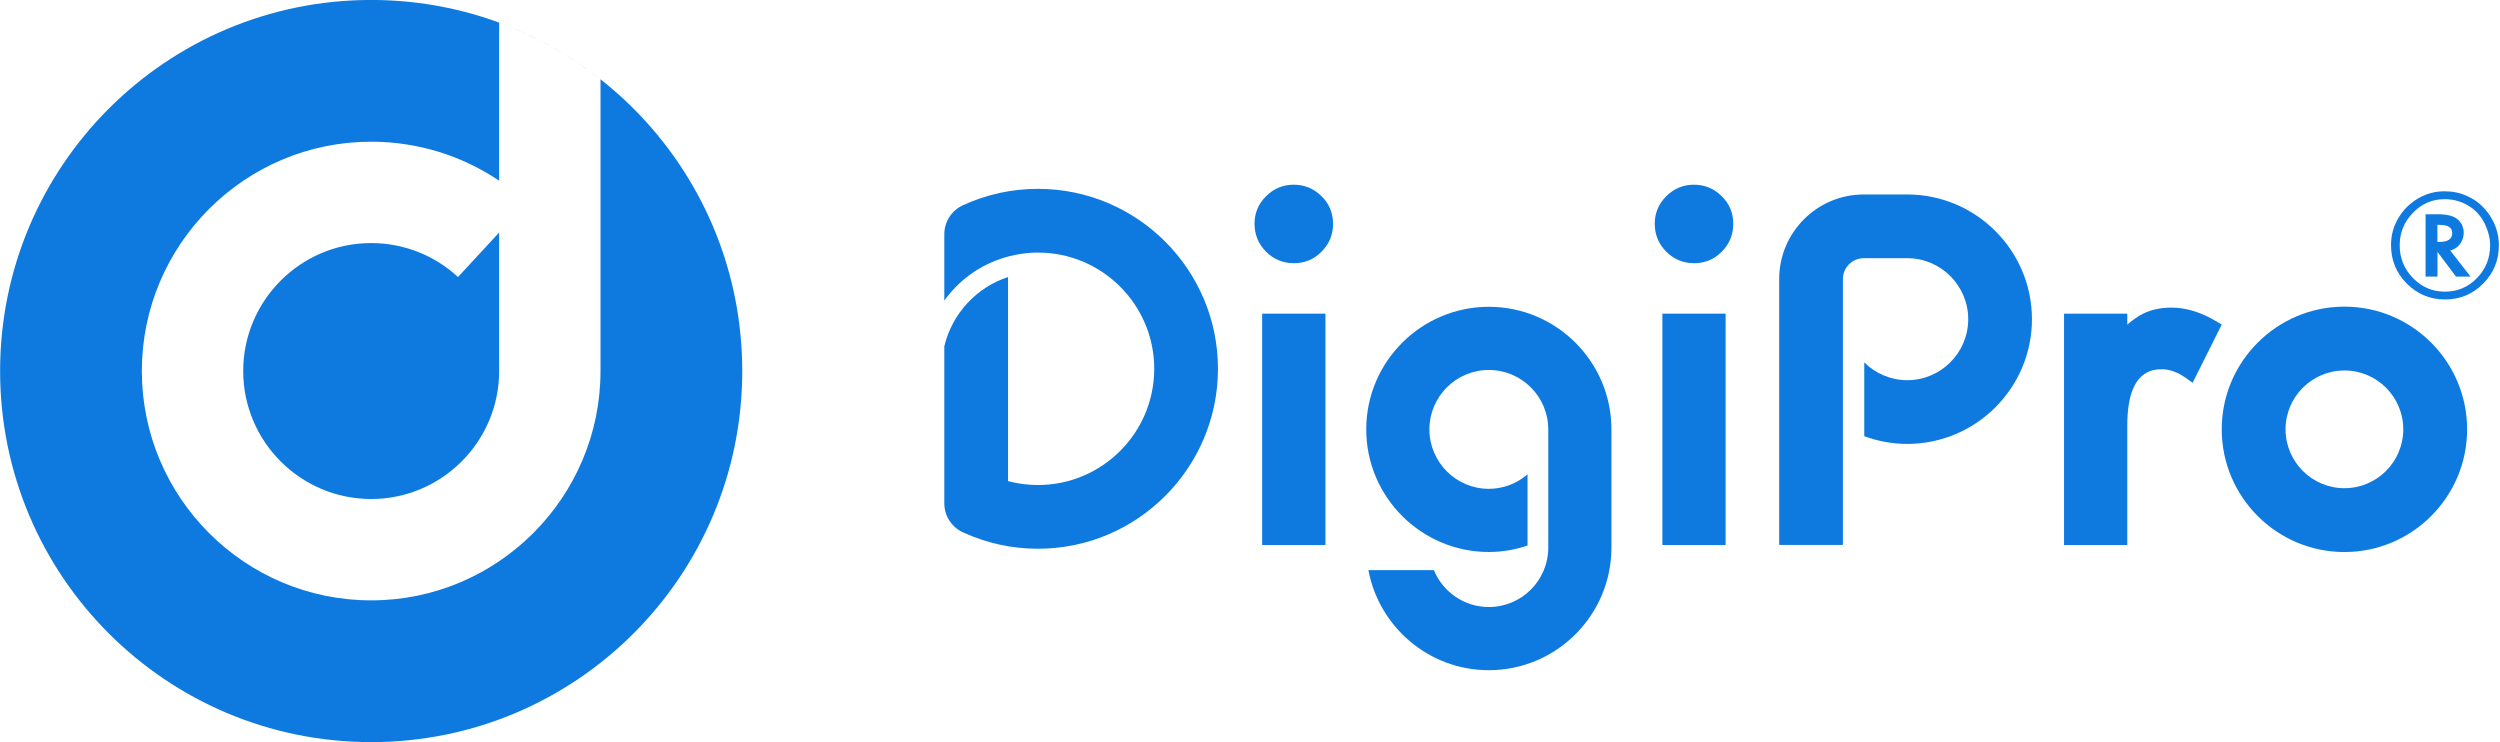
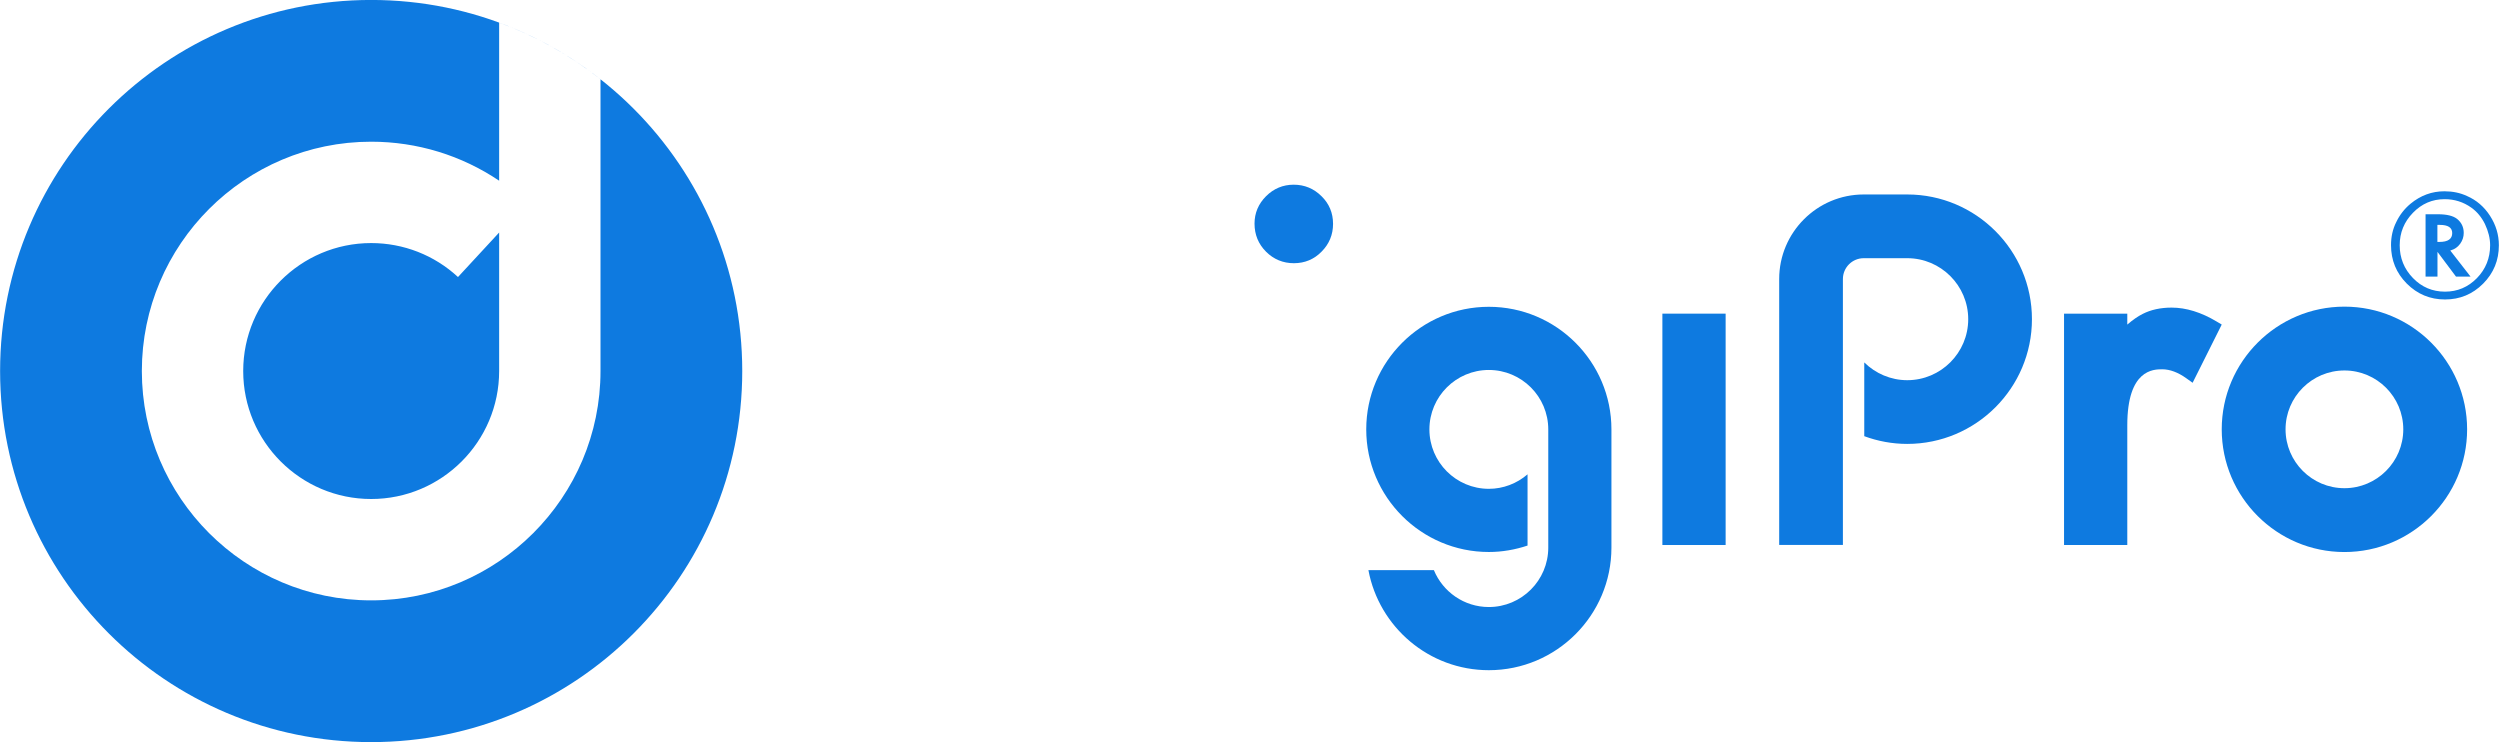
<svg xmlns="http://www.w3.org/2000/svg" width="100%" height="100%" viewBox="0 0 1718 510" version="1.1" xml:space="preserve" style="fill-rule:evenodd;clip-rule:evenodd;stroke-linejoin:round;stroke-miterlimit:2;">
  <g transform="matrix(1,0,0,1,-929.819,-366.86)">
    <g transform="matrix(4.167,0,0,4.167,100.396,732.283)">
      <g transform="matrix(0.24,0,0,0.24,0,-184.135)">
        <path d="M1339.39,656.791C1339.39,797.611 1225.24,911.774 1084.41,911.774C943.585,911.774 829.423,797.611 829.423,656.791C829.423,515.97 943.585,401.807 1084.41,401.807C1225.24,401.807 1339.39,515.97 1339.39,656.791ZM1172.34,417.378L1172.34,526.007C1146.51,508.603 1116.02,499.207 1084.41,499.207C997.517,499.207 926.826,569.899 926.826,656.791C926.826,743.682 997.517,814.374 1084.41,814.374C1171.3,814.374 1241.99,743.682 1241.99,656.791L1241.99,456.32C1221.15,439.916 1197.69,426.691 1172.34,417.378ZM1172.34,656.791C1172.34,705.282 1132.89,744.724 1084.41,744.724C1035.92,744.724 996.476,705.282 996.476,656.791C996.476,608.307 1035.92,568.857 1084.41,568.857C1106.6,568.857 1127.79,577.145 1144.06,592.195L1172.34,561.611L1172.34,656.791Z" style="fill:rgb(14,122,224);fill-rule:nonzero;" />
      </g>
    </g>
    <g transform="matrix(4.167,0,0,4.167,100.396,732.283)">
      <g transform="matrix(1,0,0,1,412.428,-57.236)">
        <path d="M0,12.948C1.793,12.948 3.33,12.306 4.556,11.05C5.816,9.792 6.458,8.245 6.458,6.458C6.458,4.664 5.816,3.128 4.556,1.9C3.295,0.64 1.75,0 -0.035,0C-1.798,0 -3.33,0.64 -4.593,1.9C-5.853,3.16 -6.493,4.682 -6.493,6.421C-6.493,8.232 -5.853,9.792 -4.593,11.05C-3.334,12.31 -1.787,12.948 0,12.948" style="fill:rgb(14,122,224);fill-rule:nonzero;" />
      </g>
    </g>
    <g transform="matrix(4.167,0,0,4.167,100.396,732.283)">
      <g transform="matrix(1,0,0,1,-12.847,-479.9)">
-         <rect x="420.041" y="443.93" width="10.433" height="38.155" style="fill:rgb(14,122,224);" />
-       </g>
+         </g>
    </g>
    <g transform="matrix(4.167,0,0,4.167,100.396,732.283)">
      <g transform="matrix(1,0,0,1,478.431,-57.236)">
-         <path d="M0,12.948C1.792,12.948 3.328,12.306 4.556,11.05C5.816,9.792 6.456,8.245 6.456,6.458C6.456,4.664 5.814,3.128 4.556,1.9C3.293,0.64 1.748,0 -0.037,0C-1.8,0 -3.332,0.64 -4.595,1.9C-5.855,3.16 -6.495,4.682 -6.495,6.421C-6.495,8.232 -5.855,9.792 -4.595,11.05C-3.334,12.31 -1.789,12.948 0,12.948" style="fill:rgb(14,122,224);fill-rule:nonzero;" />
-       </g>
+         </g>
    </g>
    <g transform="matrix(4.167,0,0,4.167,100.396,732.283)">
      <g transform="matrix(1,0,0,1,-12.847,-479.9)">
        <rect x="486.044" y="443.93" width="10.43" height="38.155" style="fill:rgb(14,122,224);" />
      </g>
    </g>
    <g transform="matrix(4.167,0,0,4.167,100.396,732.283)">
      <g transform="matrix(1,0,0,1,564.602,-0.111)">
        <path d="M0,-34.559C-2.549,-36.085 -5.046,-36.855 -7.423,-36.855C-9.235,-36.855 -10.84,-36.507 -12.187,-35.819C-12.983,-35.421 -13.828,-34.835 -14.735,-34.054L-14.735,-35.859L-25.166,-35.859L-25.166,2.296L-14.735,2.296L-14.735,-17.447C-14.735,-26.682 -10.402,-26.682 -8.979,-26.682C-7.705,-26.682 -6.355,-26.177 -4.965,-25.176L-3.962,-24.458L0.84,-34.059L0,-34.559Z" style="fill:rgb(14,122,224);fill-rule:nonzero;" />
      </g>
    </g>
    <g transform="matrix(4.167,0,0,4.167,100.396,732.283)">
      <g transform="matrix(1,0,0,1,601.009,-46.659)">
        <path d="M0,-1.138L0.335,-1.138C1.741,-1.138 2.444,-1.626 2.444,-2.596C2.444,-3.497 1.763,-3.948 0.4,-3.948L0,-3.948L0,-1.138ZM2.122,0.281L5.463,4.577L3.064,4.577L0.013,0.503L0.013,4.577L-1.952,4.577L-1.952,-5.702L0.1,-5.702C1.536,-5.702 2.586,-5.448 3.243,-4.938C3.977,-4.344 4.342,-3.572 4.342,-2.618C4.342,-1.971 4.146,-1.377 3.754,-0.831C3.36,-0.296 2.862,0.059 2.255,0.236L2.122,0.281ZM1.188,-8.19C-0.841,-8.19 -2.577,-7.444 -4.029,-5.948C-5.489,-4.447 -6.217,-2.662 -6.217,-0.596C-6.217,1.513 -5.489,3.32 -4.029,4.821C-2.577,6.317 -0.816,7.063 1.256,7.063C3.306,7.063 5.058,6.321 6.519,4.832C7.971,3.337 8.695,1.53 8.695,-0.585C8.695,-1.717 8.408,-2.888 7.838,-4.094C7.278,-5.226 6.529,-6.124 5.598,-6.791C4.287,-7.724 2.818,-8.19 1.188,-8.19M10.138,-0.585C10.138,1.894 9.271,4.003 7.539,5.744C5.807,7.483 3.713,8.352 1.256,8.352C-1.202,8.352 -3.305,7.479 -5.052,5.731C-6.782,3.992 -7.648,1.879 -7.648,-0.607C-7.648,-1.985 -7.368,-3.239 -6.805,-4.37C-6.234,-5.576 -5.441,-6.597 -4.43,-7.437C-2.771,-8.806 -0.91,-9.49 1.155,-9.49C2.524,-9.49 3.763,-9.23 4.875,-8.713C6.451,-8.025 7.72,-6.932 8.682,-5.437C9.652,-3.935 10.138,-2.318 10.138,-0.585" style="fill:rgb(14,122,224);fill-rule:nonzero;" />
      </g>
    </g>
    <g transform="matrix(4.167,0,0,4.167,100.396,732.283)">
      <g transform="matrix(1,0,0,1,585.677,-7.182)">
        <path d="M0,-19.417C-5.354,-19.417 -9.71,-15.062 -9.71,-9.709C-9.71,-4.357 -5.354,-0.002 0,-0.002C5.353,-0.002 9.705,-4.357 9.705,-9.709C9.705,-15.062 5.353,-19.417 0,-19.417M0,10.526C-11.159,10.526 -20.235,1.448 -20.235,-9.709C-20.235,-20.864 -11.159,-29.943 0,-29.943C11.157,-29.943 20.233,-20.864 20.233,-9.709C20.233,1.448 11.157,10.526 0,10.526" style="fill:rgb(14,122,224);fill-rule:nonzero;" />
      </g>
    </g>
    <g transform="matrix(4.167,0,0,4.167,100.396,732.283)">
      <g transform="matrix(1,0,0,1,370.229,2.8)">
-         <path d="M0,-59.351C-4.314,-59.351 -8.486,-58.439 -12.397,-56.637C-14.261,-55.779 -15.454,-53.914 -15.454,-51.863L-15.454,-40.929C-10.247,-48.072 -2.895,-48.842 0,-48.842L0.028,-48.842L0.028,-48.84C10.584,-48.825 19.167,-40.236 19.167,-29.676C19.167,-19.106 10.569,-10.509 0,-10.509C-1.689,-10.509 -3.343,-10.725 -4.945,-11.153L-4.945,-44.807C-10.156,-43.096 -14.167,-38.771 -15.454,-33.385L-15.454,-7.488C-15.454,-5.435 -14.261,-3.572 -12.397,-2.715C-8.486,-0.913 -4.314,0 0,0C16.363,0 29.675,-13.312 29.675,-29.676C29.675,-46.039 16.363,-59.351 0,-59.351" style="fill:rgb(14,122,224);fill-rule:nonzero;" />
-       </g>
+         </g>
    </g>
    <g transform="matrix(4.167,0,0,4.167,100.396,732.283)">
      <g transform="matrix(1,0,0,1,464.795,2.612)">
        <path d="M0,-19.493C0,-30.641 -9.069,-39.711 -20.218,-39.711C-31.366,-39.711 -40.436,-30.641 -40.436,-19.493C-40.436,-8.345 -31.366,0.725 -20.218,0.725C-18.02,0.725 -15.874,0.346 -13.834,-0.335L-13.834,-12.084C-15.602,-10.558 -17.854,-9.692 -20.218,-9.692C-25.622,-9.692 -30.019,-14.091 -30.019,-19.493C-30.019,-24.897 -25.622,-29.294 -20.218,-29.294C-14.813,-29.294 -10.417,-24.897 -10.417,-19.493L-10.417,0.001C-10.417,5.405 -14.813,9.801 -20.216,9.801C-24.303,9.801 -27.81,7.285 -29.279,3.722L-40.077,3.722C-38.325,13.097 -30.093,20.218 -20.216,20.218C-9.067,20.218 0,11.149 0,0.001L0,-19.493Z" style="fill:rgb(14,122,224);fill-rule:nonzero;" />
      </g>
    </g>
    <g transform="matrix(4.167,0,0,4.167,100.396,732.283)">
      <g transform="matrix(1,0,0,1,506.401,-8.341)">
        <path d="M0,-36.774C-1.894,-36.774 -3.433,-35.233 -3.433,-33.342L-3.433,10.509L-13.941,10.509L-13.941,-33.342C-13.941,-41.027 -7.688,-47.283 0,-47.283L7.174,-47.283C18.516,-47.283 27.742,-38.054 27.742,-26.714C27.742,-15.372 18.516,-6.146 7.174,-6.146C4.712,-6.146 2.32,-6.596 0.089,-7.421L0.089,-19.586C1.939,-17.755 4.471,-16.654 7.174,-16.654C12.722,-16.654 17.233,-21.166 17.233,-26.714C17.233,-32.26 12.722,-36.774 7.174,-36.774L0,-36.774Z" style="fill:rgb(14,122,224);fill-rule:nonzero;" />
      </g>
    </g>
  </g>
</svg>